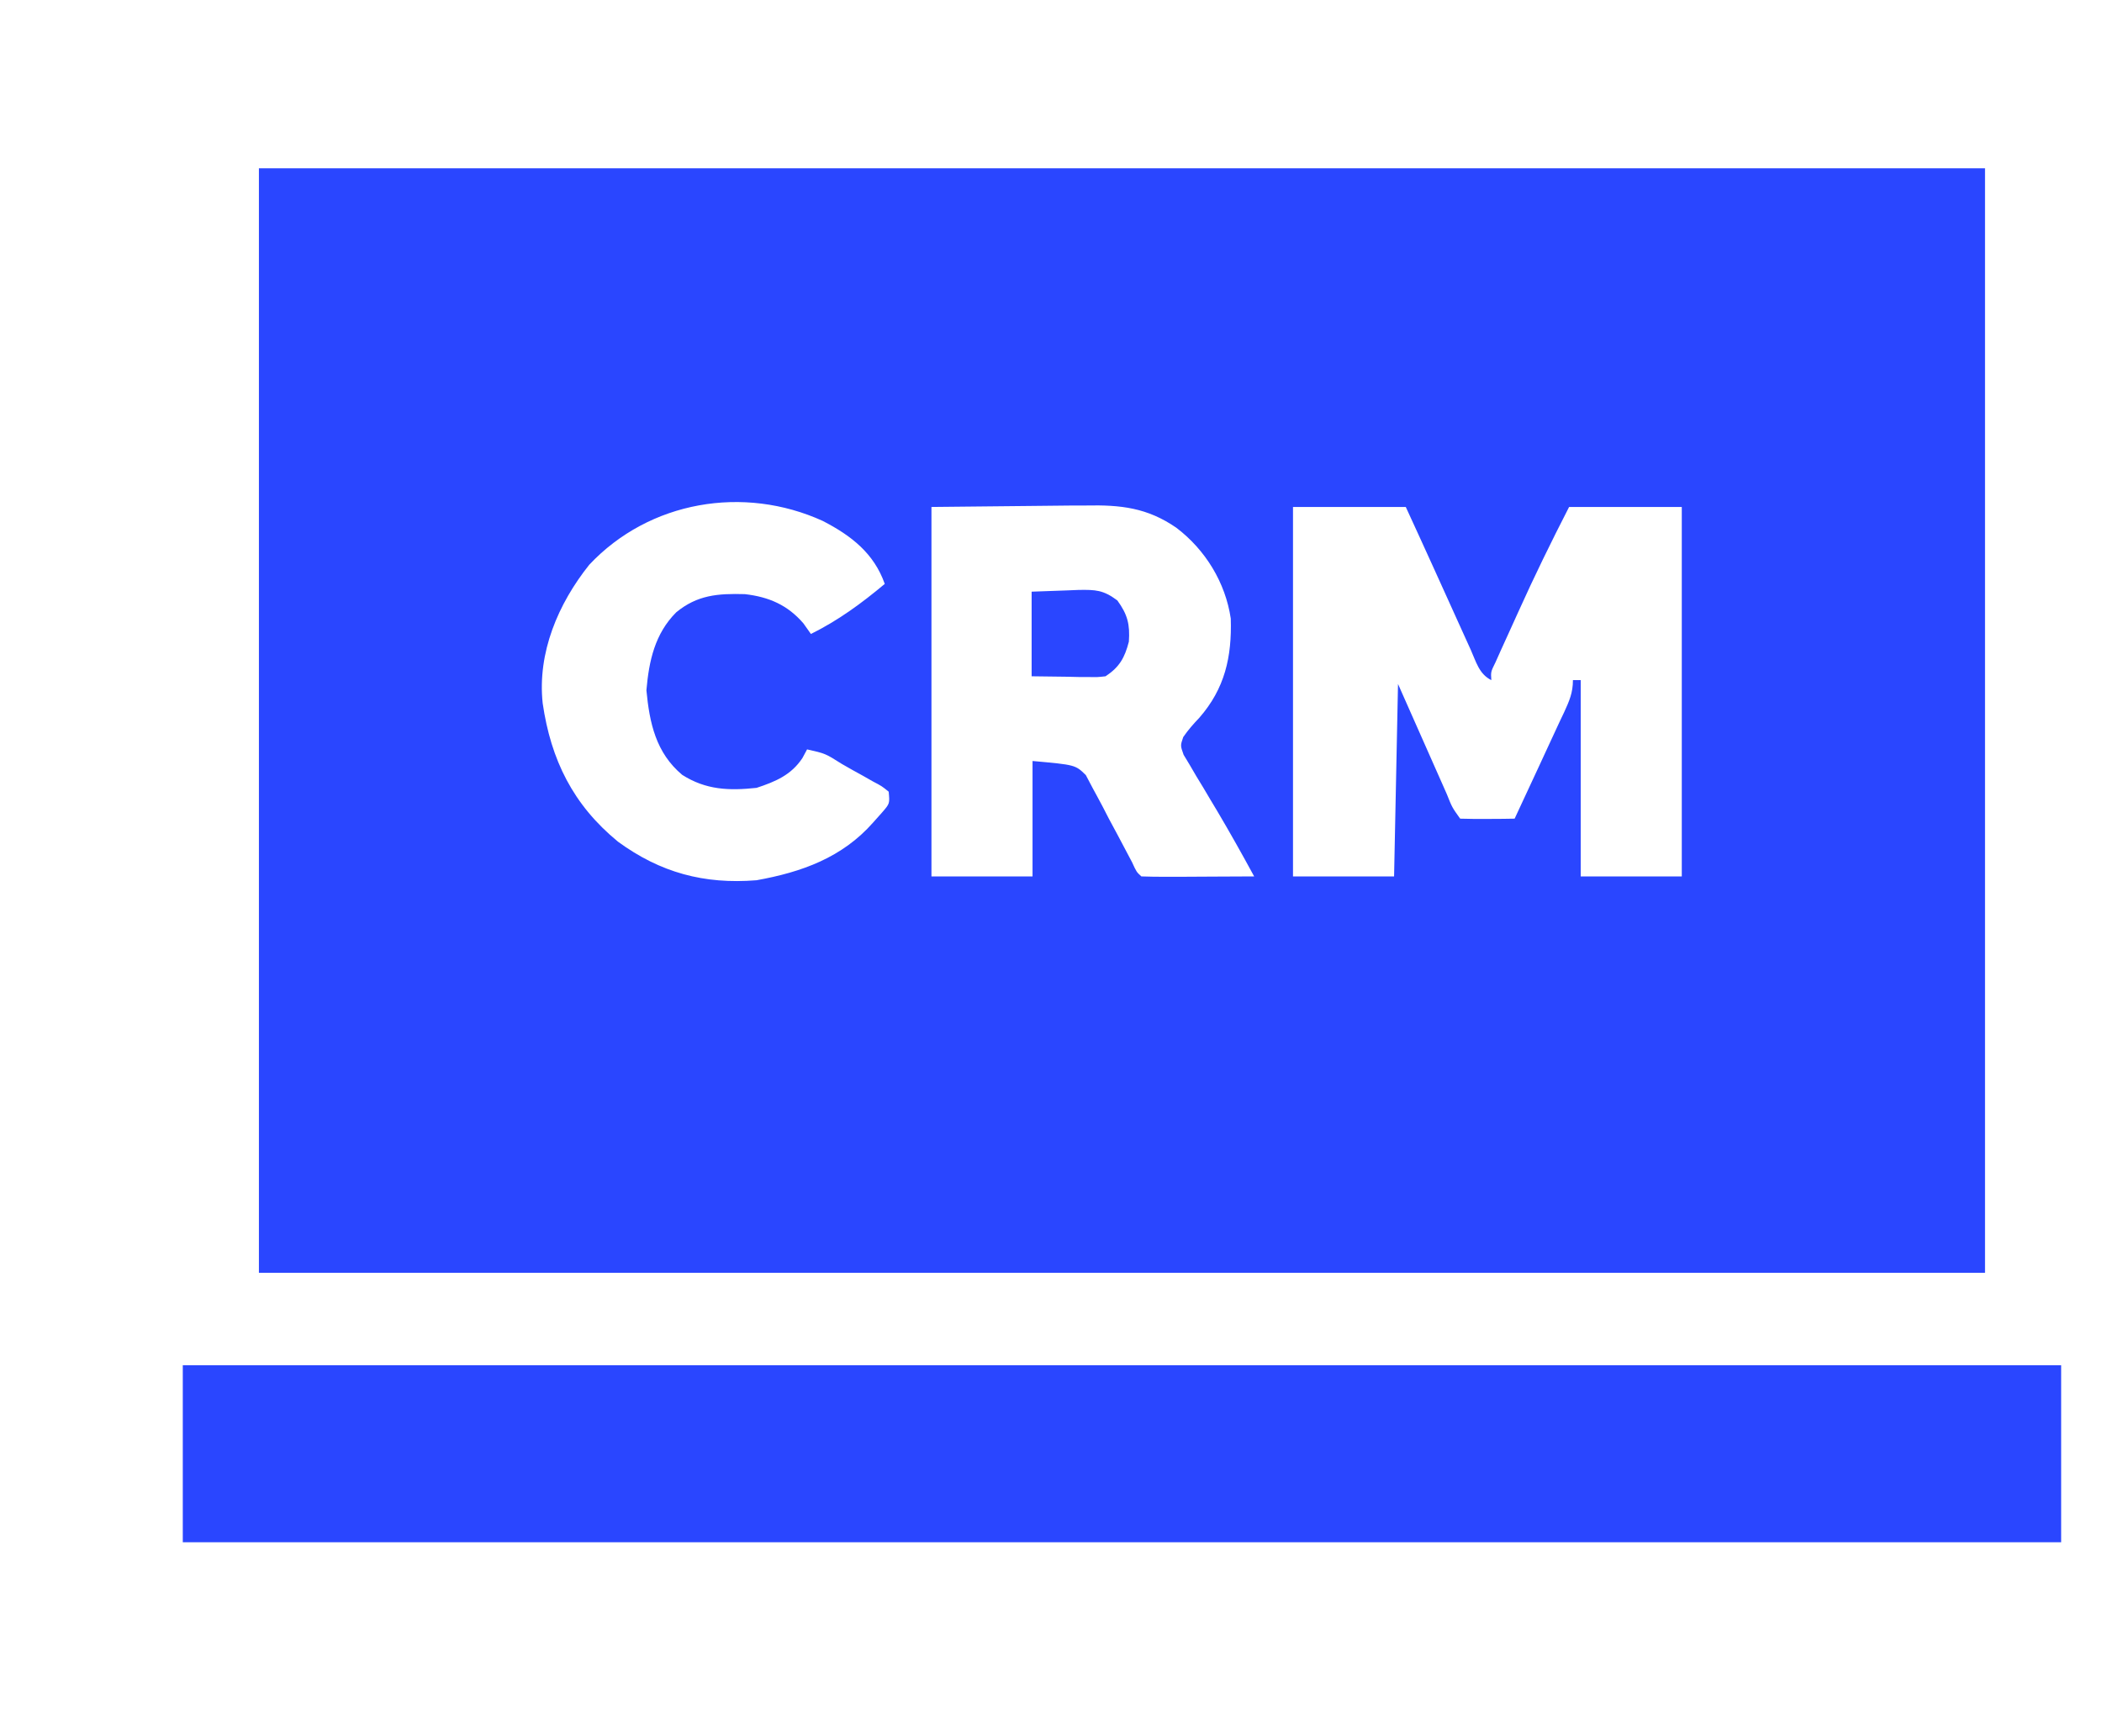
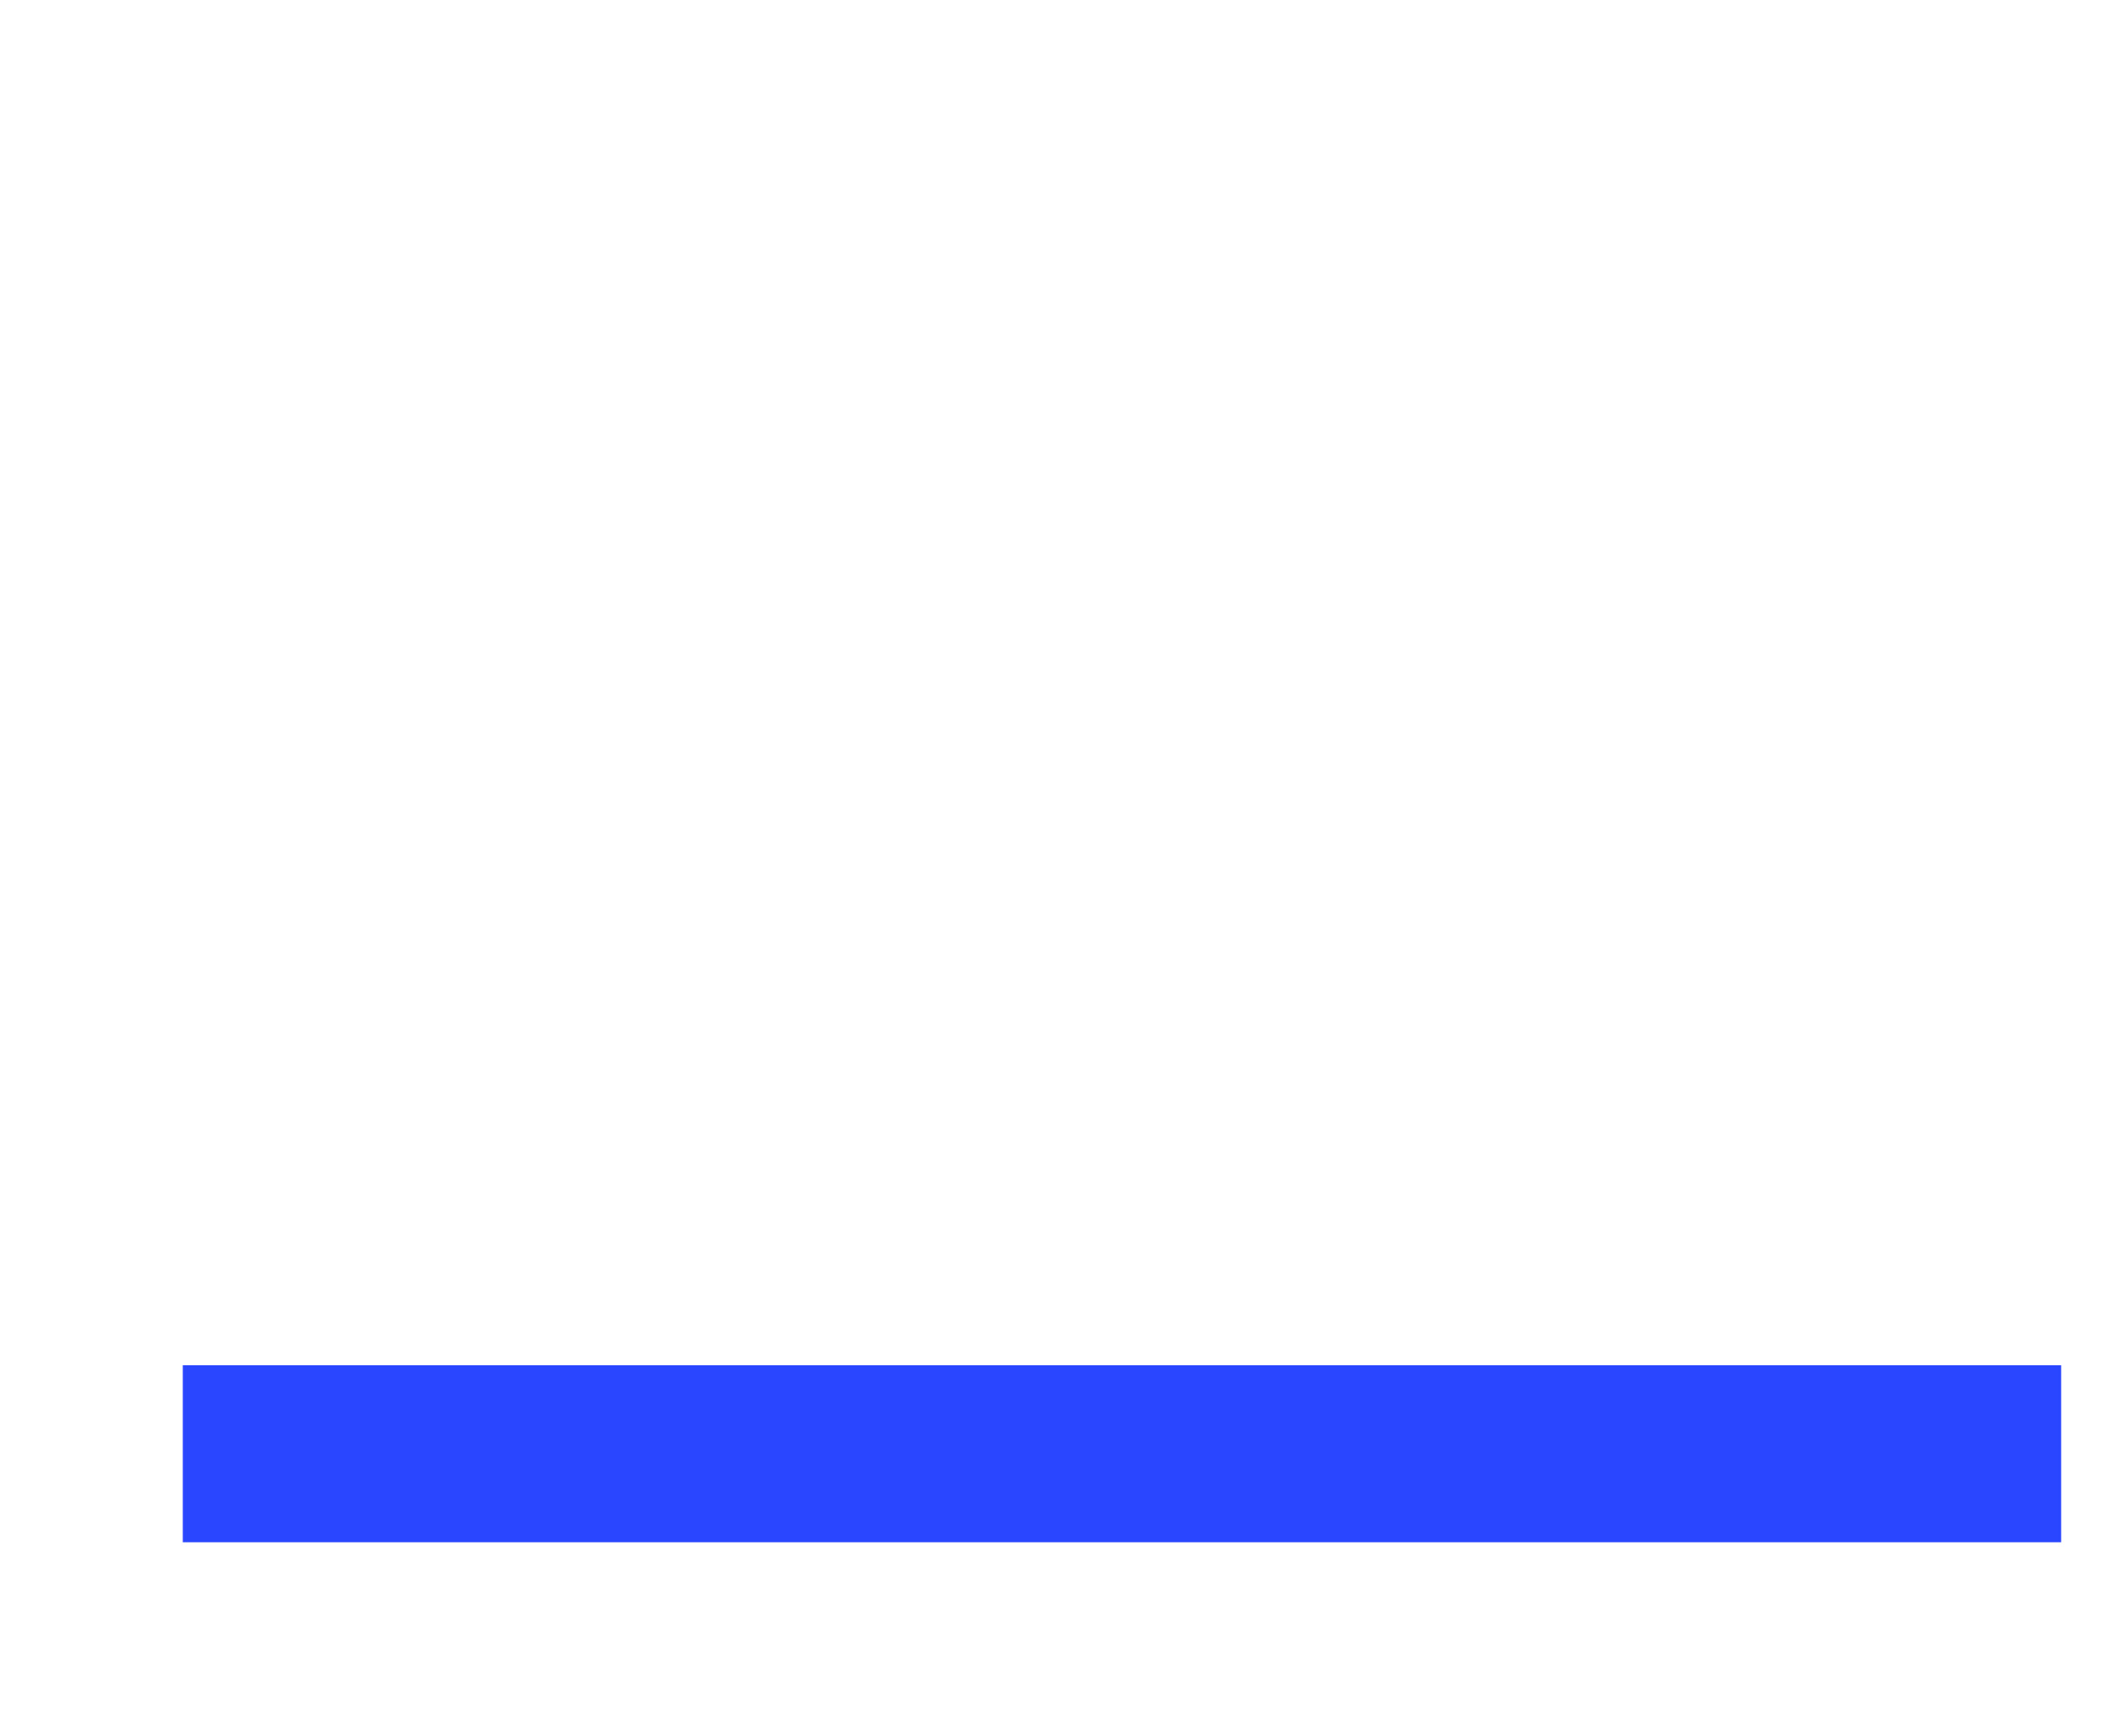
<svg xmlns="http://www.w3.org/2000/svg" width="23" height="19" viewBox="0 0 23 19" fill="none">
  <g clip-path="url(#clip0_8668_70341)">
-     <path d="M2.833 1.842C9.065 1.842 15.298 1.842 21.72 1.842C21.72 5.831 21.72 9.819 21.72 13.929C15.487 13.929 9.254 13.929 2.833 13.929C2.833 9.94 2.833 5.951 2.833 1.842ZM6.448 6.18C6.107 6.607 5.879 7.142 5.938 7.696C6.028 8.316 6.271 8.808 6.762 9.211C7.226 9.55 7.704 9.679 8.278 9.633C8.773 9.544 9.216 9.385 9.554 9.001C9.586 8.965 9.619 8.928 9.652 8.891C9.736 8.794 9.736 8.794 9.724 8.664C9.649 8.603 9.649 8.603 9.55 8.551C9.496 8.52 9.496 8.52 9.441 8.489C9.403 8.468 9.364 8.447 9.325 8.425C9.287 8.403 9.249 8.382 9.211 8.36C9.031 8.246 9.031 8.246 8.831 8.201C8.814 8.232 8.797 8.264 8.78 8.296C8.658 8.48 8.488 8.553 8.278 8.622C7.976 8.654 7.725 8.645 7.465 8.48C7.176 8.238 7.107 7.911 7.073 7.554C7.101 7.232 7.165 6.936 7.399 6.701C7.631 6.51 7.857 6.494 8.15 6.502C8.413 6.532 8.618 6.621 8.791 6.822C8.818 6.86 8.845 6.898 8.873 6.938C9.173 6.789 9.425 6.604 9.681 6.39C9.563 6.055 9.315 5.862 9.003 5.701C8.139 5.307 7.105 5.481 6.448 6.18ZM10.192 5.548C10.192 6.882 10.192 8.216 10.192 9.591C10.557 9.591 10.922 9.591 11.298 9.591C11.298 9.174 11.298 8.757 11.298 8.328C11.766 8.37 11.766 8.37 11.881 8.482C11.907 8.531 11.932 8.58 11.959 8.63C11.973 8.656 11.988 8.682 12.002 8.709C12.048 8.792 12.09 8.875 12.133 8.959C12.163 9.016 12.193 9.072 12.224 9.128C12.279 9.23 12.333 9.333 12.387 9.436C12.436 9.543 12.436 9.543 12.489 9.591C12.58 9.595 12.672 9.595 12.763 9.595C12.819 9.595 12.874 9.595 12.931 9.595C12.99 9.594 13.05 9.594 13.109 9.594C13.168 9.593 13.227 9.593 13.286 9.593C13.432 9.592 13.577 9.592 13.723 9.591C13.592 9.35 13.459 9.112 13.319 8.876C13.294 8.835 13.27 8.794 13.244 8.751C13.194 8.665 13.143 8.58 13.091 8.496C13.067 8.454 13.043 8.413 13.018 8.371C12.996 8.334 12.974 8.298 12.951 8.26C12.915 8.159 12.915 8.159 12.947 8.066C13 7.989 13.057 7.924 13.122 7.856C13.402 7.536 13.48 7.19 13.467 6.769C13.409 6.376 13.19 6.017 12.871 5.775C12.553 5.556 12.263 5.524 11.883 5.532C11.84 5.532 11.796 5.532 11.752 5.532C11.593 5.533 11.433 5.535 11.274 5.537C10.738 5.543 10.738 5.543 10.192 5.548ZM14.148 5.548C14.148 6.882 14.148 8.216 14.148 9.591C14.513 9.591 14.878 9.591 15.254 9.591C15.268 8.896 15.282 8.201 15.297 7.485C15.613 8.199 15.613 8.199 15.713 8.424C15.739 8.483 15.765 8.541 15.791 8.6C15.805 8.63 15.818 8.661 15.832 8.693C15.889 8.836 15.889 8.836 15.977 8.959C16.078 8.962 16.178 8.963 16.278 8.962C16.333 8.961 16.388 8.961 16.444 8.961C16.487 8.96 16.529 8.96 16.573 8.959C16.664 8.764 16.755 8.568 16.846 8.372C16.876 8.306 16.907 8.239 16.938 8.173C16.983 8.077 17.027 7.982 17.071 7.886C17.085 7.856 17.099 7.826 17.114 7.796C17.171 7.671 17.211 7.582 17.211 7.443C17.239 7.443 17.267 7.443 17.296 7.443C17.296 8.152 17.296 8.861 17.296 9.591C17.661 9.591 18.026 9.591 18.402 9.591C18.402 8.257 18.402 6.923 18.402 5.548C17.995 5.548 17.588 5.548 17.169 5.548C16.974 5.928 16.787 6.31 16.612 6.699C16.575 6.782 16.537 6.864 16.5 6.946C16.476 6.999 16.452 7.052 16.428 7.104C16.407 7.151 16.386 7.198 16.364 7.247C16.312 7.352 16.312 7.352 16.318 7.443C16.183 7.376 16.151 7.24 16.092 7.109C16.079 7.079 16.065 7.05 16.051 7.019C16.008 6.924 15.965 6.828 15.921 6.732C15.893 6.67 15.864 6.607 15.836 6.544C15.782 6.426 15.729 6.309 15.676 6.191C15.579 5.976 15.48 5.762 15.382 5.548C14.975 5.548 14.568 5.548 14.148 5.548Z" fill="#2A46FF" />
    <path d="M2 14.941C8.782 14.941 15.565 14.941 22.553 14.941C22.553 15.581 22.553 16.22 22.553 16.878C15.77 16.878 8.988 16.878 2 16.878C2 16.239 2 15.6 2 14.941Z" fill="#2A46FF" />
-     <path d="M11.288 6.475C11.482 6.468 11.482 6.468 11.679 6.461C11.719 6.46 11.76 6.458 11.801 6.456C11.989 6.453 12.072 6.456 12.226 6.571C12.338 6.725 12.365 6.834 12.352 7.022C12.307 7.196 12.251 7.299 12.097 7.401C12.008 7.411 12.008 7.411 11.907 7.409C11.875 7.409 11.842 7.409 11.809 7.409C11.747 7.408 11.747 7.408 11.684 7.406C11.554 7.405 11.423 7.403 11.288 7.401C11.288 7.095 11.288 6.79 11.288 6.475Z" fill="#2A46FF" />
  </g>
  <defs>
    <clipPath id="clip0_8668_70341">
      <rect width="20.553" height="15.072" fill="white" transform="translate(2 1.842)" />
    </clipPath>
  </defs>
</svg>